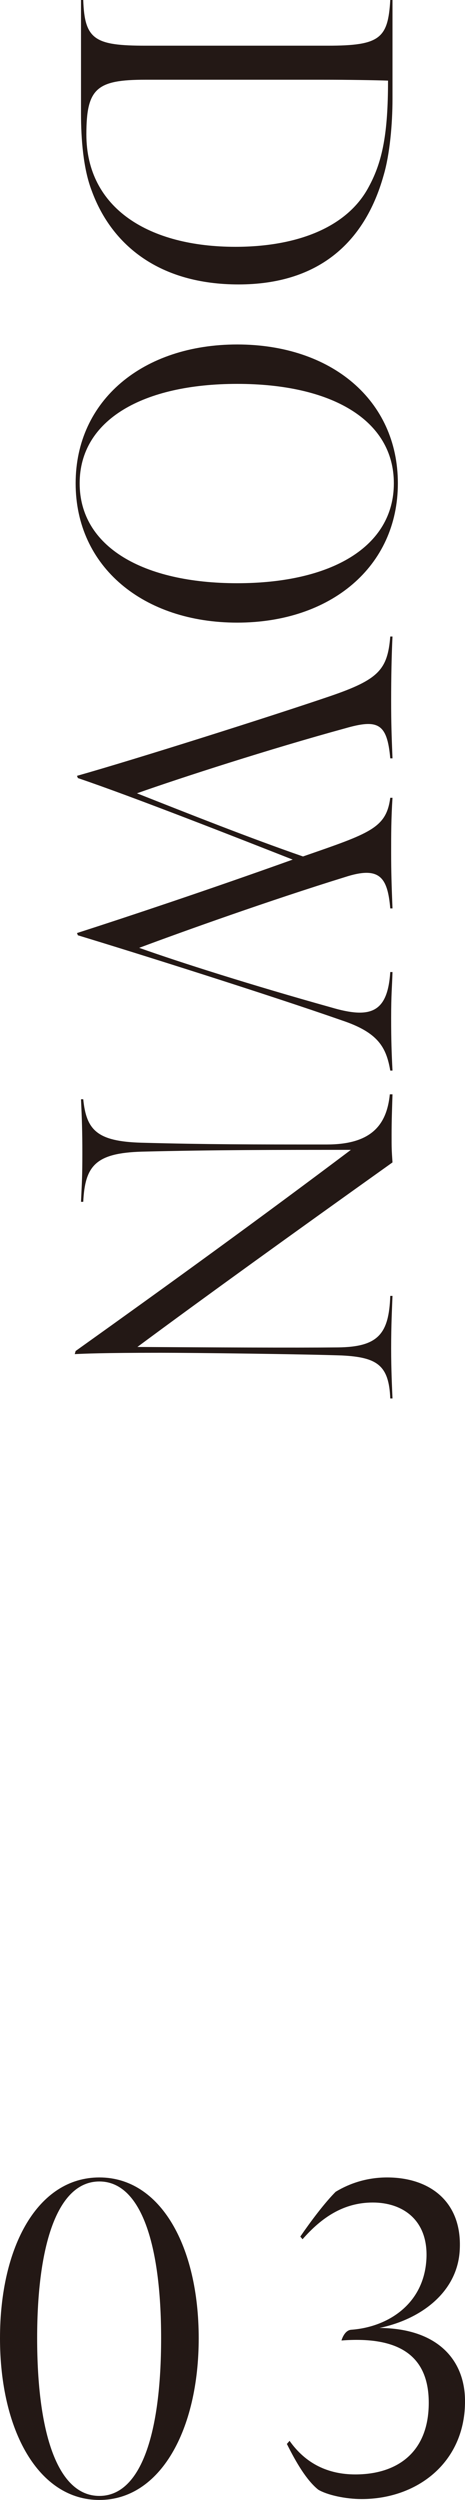
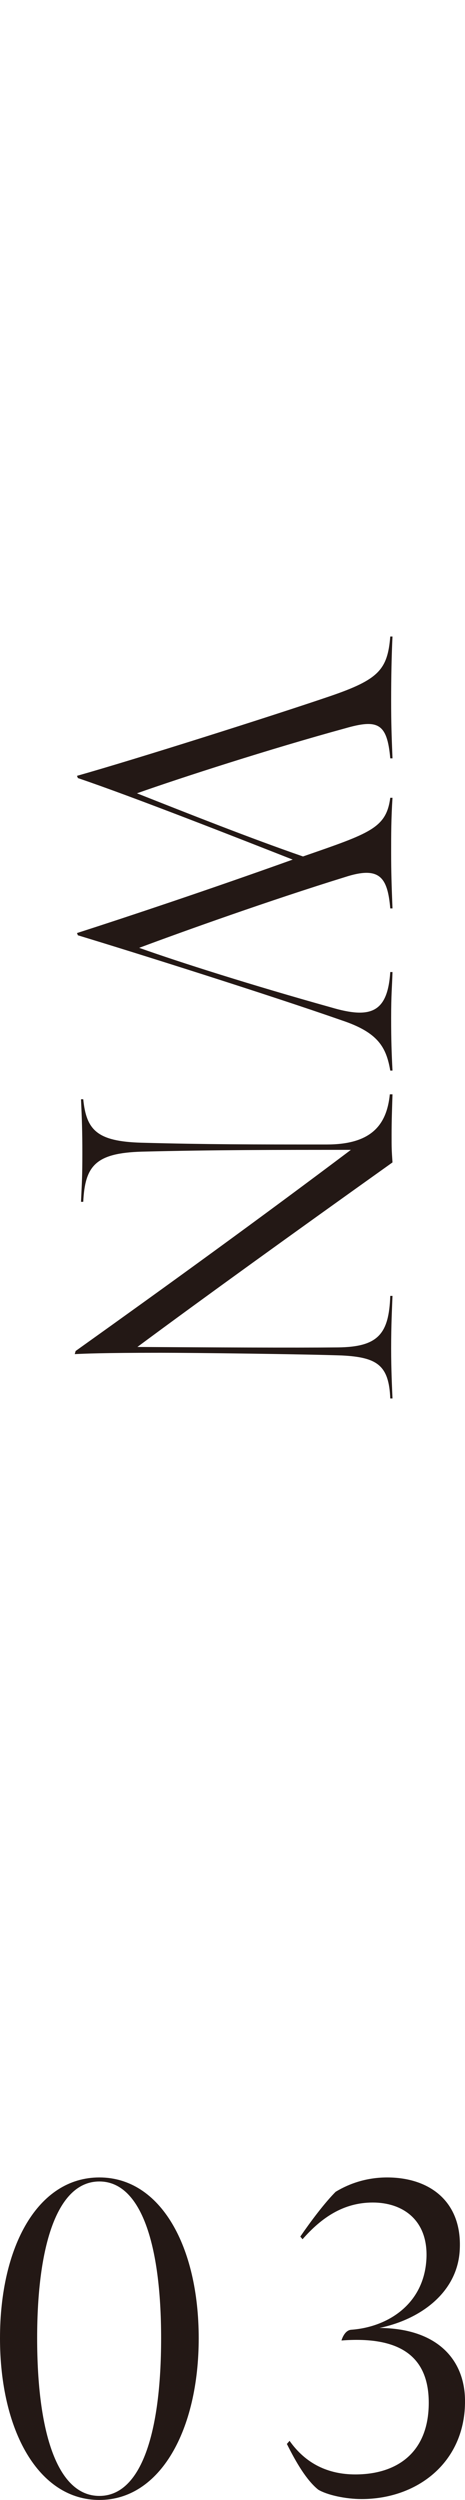
<svg xmlns="http://www.w3.org/2000/svg" id="_レイヤー_2" viewBox="0 0 31.17 167.43">
  <defs>
    <style>.cls-1{fill:#231815;stroke-width:0px;}</style>
  </defs>
  <g id="ON">
    <path class="cls-1" d="m0,156.6c0-6.18,2.55-10.77,6.66-10.77s6.66,4.62,6.66,10.77-2.58,10.83-6.66,10.83-6.66-4.65-6.66-10.83Zm10.8,0c0-6.3-1.35-10.5-4.14-10.5s-4.17,4.2-4.17,10.5,1.35,10.56,4.17,10.56,4.14-4.26,4.14-10.56Z" />
    <path class="cls-1" d="m21.33,166.74c-.78-.63-1.47-1.8-2.1-3.06l.18-.21c1.08,1.53,2.58,2.25,4.41,2.25,2.73,0,4.92-1.41,4.92-4.8s-2.31-4.44-5.85-4.17c0,0,.18-.69.66-.72,2.46-.18,4.95-1.74,5.04-4.89.06-2.52-1.65-3.63-3.6-3.63s-3.42.99-4.71,2.46l-.15-.18c.72-1.05,1.65-2.28,2.37-3,.99-.6,2.16-.96,3.45-.96,2.91,0,5.1,1.68,4.86,4.98-.21,2.76-2.64,4.53-5.37,5.1,3.9.03,5.79,2.16,5.73,5.04-.06,4.02-3.24,6.42-6.93,6.42-1.08,0-2.31-.27-2.91-.63Z" />
-     <path class="cls-1" d="m6.15,12.78c-.57-1.47-.72-3.48-.72-5.16V0h.15c.09,2.67.78,3.06,4.2,3.06h12.18c3.51,0,4.05-.48,4.2-3.06h.15v6.63c0,1.68-.18,3.72-.6,5.13-1.29,4.59-4.47,7.29-9.72,7.29s-8.49-2.58-9.84-6.27Zm18.57-.27c.93-1.71,1.29-3.6,1.29-7.11-.87-.03-2.67-.06-4.32-.06h-11.94c-3.27,0-3.96.57-3.96,3.66,0,4.98,4.23,7.53,9.99,7.53,4.11,0,7.5-1.29,8.94-4.02Z" />
-     <path class="cls-1" d="m5.07,32.37c0-5.58,4.53-9.3,10.83-9.3s10.77,3.72,10.77,9.3-4.5,9.33-10.77,9.33-10.83-3.72-10.83-9.33Zm21.33,0c0-4.26-4.2-6.66-10.5-6.66s-10.56,2.4-10.56,6.66,4.26,6.69,10.56,6.69,10.5-2.43,10.5-6.69Z" />
    <path class="cls-1" d="m22.14,46.62c3.24-1.11,3.84-1.77,4.02-3.99h.15c-.06,1.26-.09,2.7-.09,4.29s.03,2.31.09,3.87h-.15c-.21-2.37-.84-2.64-3.03-2.01-5.04,1.38-10.98,3.3-13.95,4.35,3.57,1.41,7.5,2.97,11.13,4.23,4.5-1.56,5.58-1.89,5.85-3.93h.15c-.09,1.44-.09,2.43-.09,3.66,0,1.32.03,2.22.09,3.75h-.15c-.18-2.1-.72-2.85-3.03-2.1-5.04,1.56-10.83,3.63-13.8,4.74,2.7.96,7.5,2.49,12.87,3.99,2.64.78,3.78.36,3.96-2.37h.15c-.03,1.08-.09,1.44-.09,3.09,0,1.5.03,2.31.09,3.51h-.15c-.27-1.56-.81-2.55-3.24-3.36-4.89-1.71-13.74-4.5-17.7-5.7l-.06-.15c3.27-1.05,8.85-2.91,14.46-4.92-3.51-1.38-10.68-4.2-14.4-5.46l-.06-.15c3.93-1.11,13.02-3.99,16.98-5.34Z" />
    <path class="cls-1" d="m5.07,90.48c6.39-4.56,12.39-8.91,18.45-13.47-5.04,0-9.18,0-14.01.12-3.12.09-3.81.96-3.93,3.36h-.15c.06-1.35.09-1.68.09-3.27,0-1.44-.03-2.28-.09-3.6h.15c.21,2.07.93,2.82,3.87,2.91,4.44.12,7.44.12,12.45.12,2.91,0,4.02-1.23,4.23-3.36h.18c-.03,1.02-.06,1.71-.06,2.73,0,.87,0,.96.06,1.83-6.69,4.77-12.69,9.09-17.1,12.36,4.89.03,10.56.06,13.44.03,2.7-.03,3.42-.9,3.51-3.45h.15c-.03.84-.09,1.89-.09,3.51,0,1.47.06,2.61.09,3.36h-.15c-.09-2.22-.87-2.76-3.24-2.88-2.58-.09-9.9-.18-12.15-.18-3.9,0-5.16.06-5.76.09l.06-.21Z" />
  </g>
</svg>